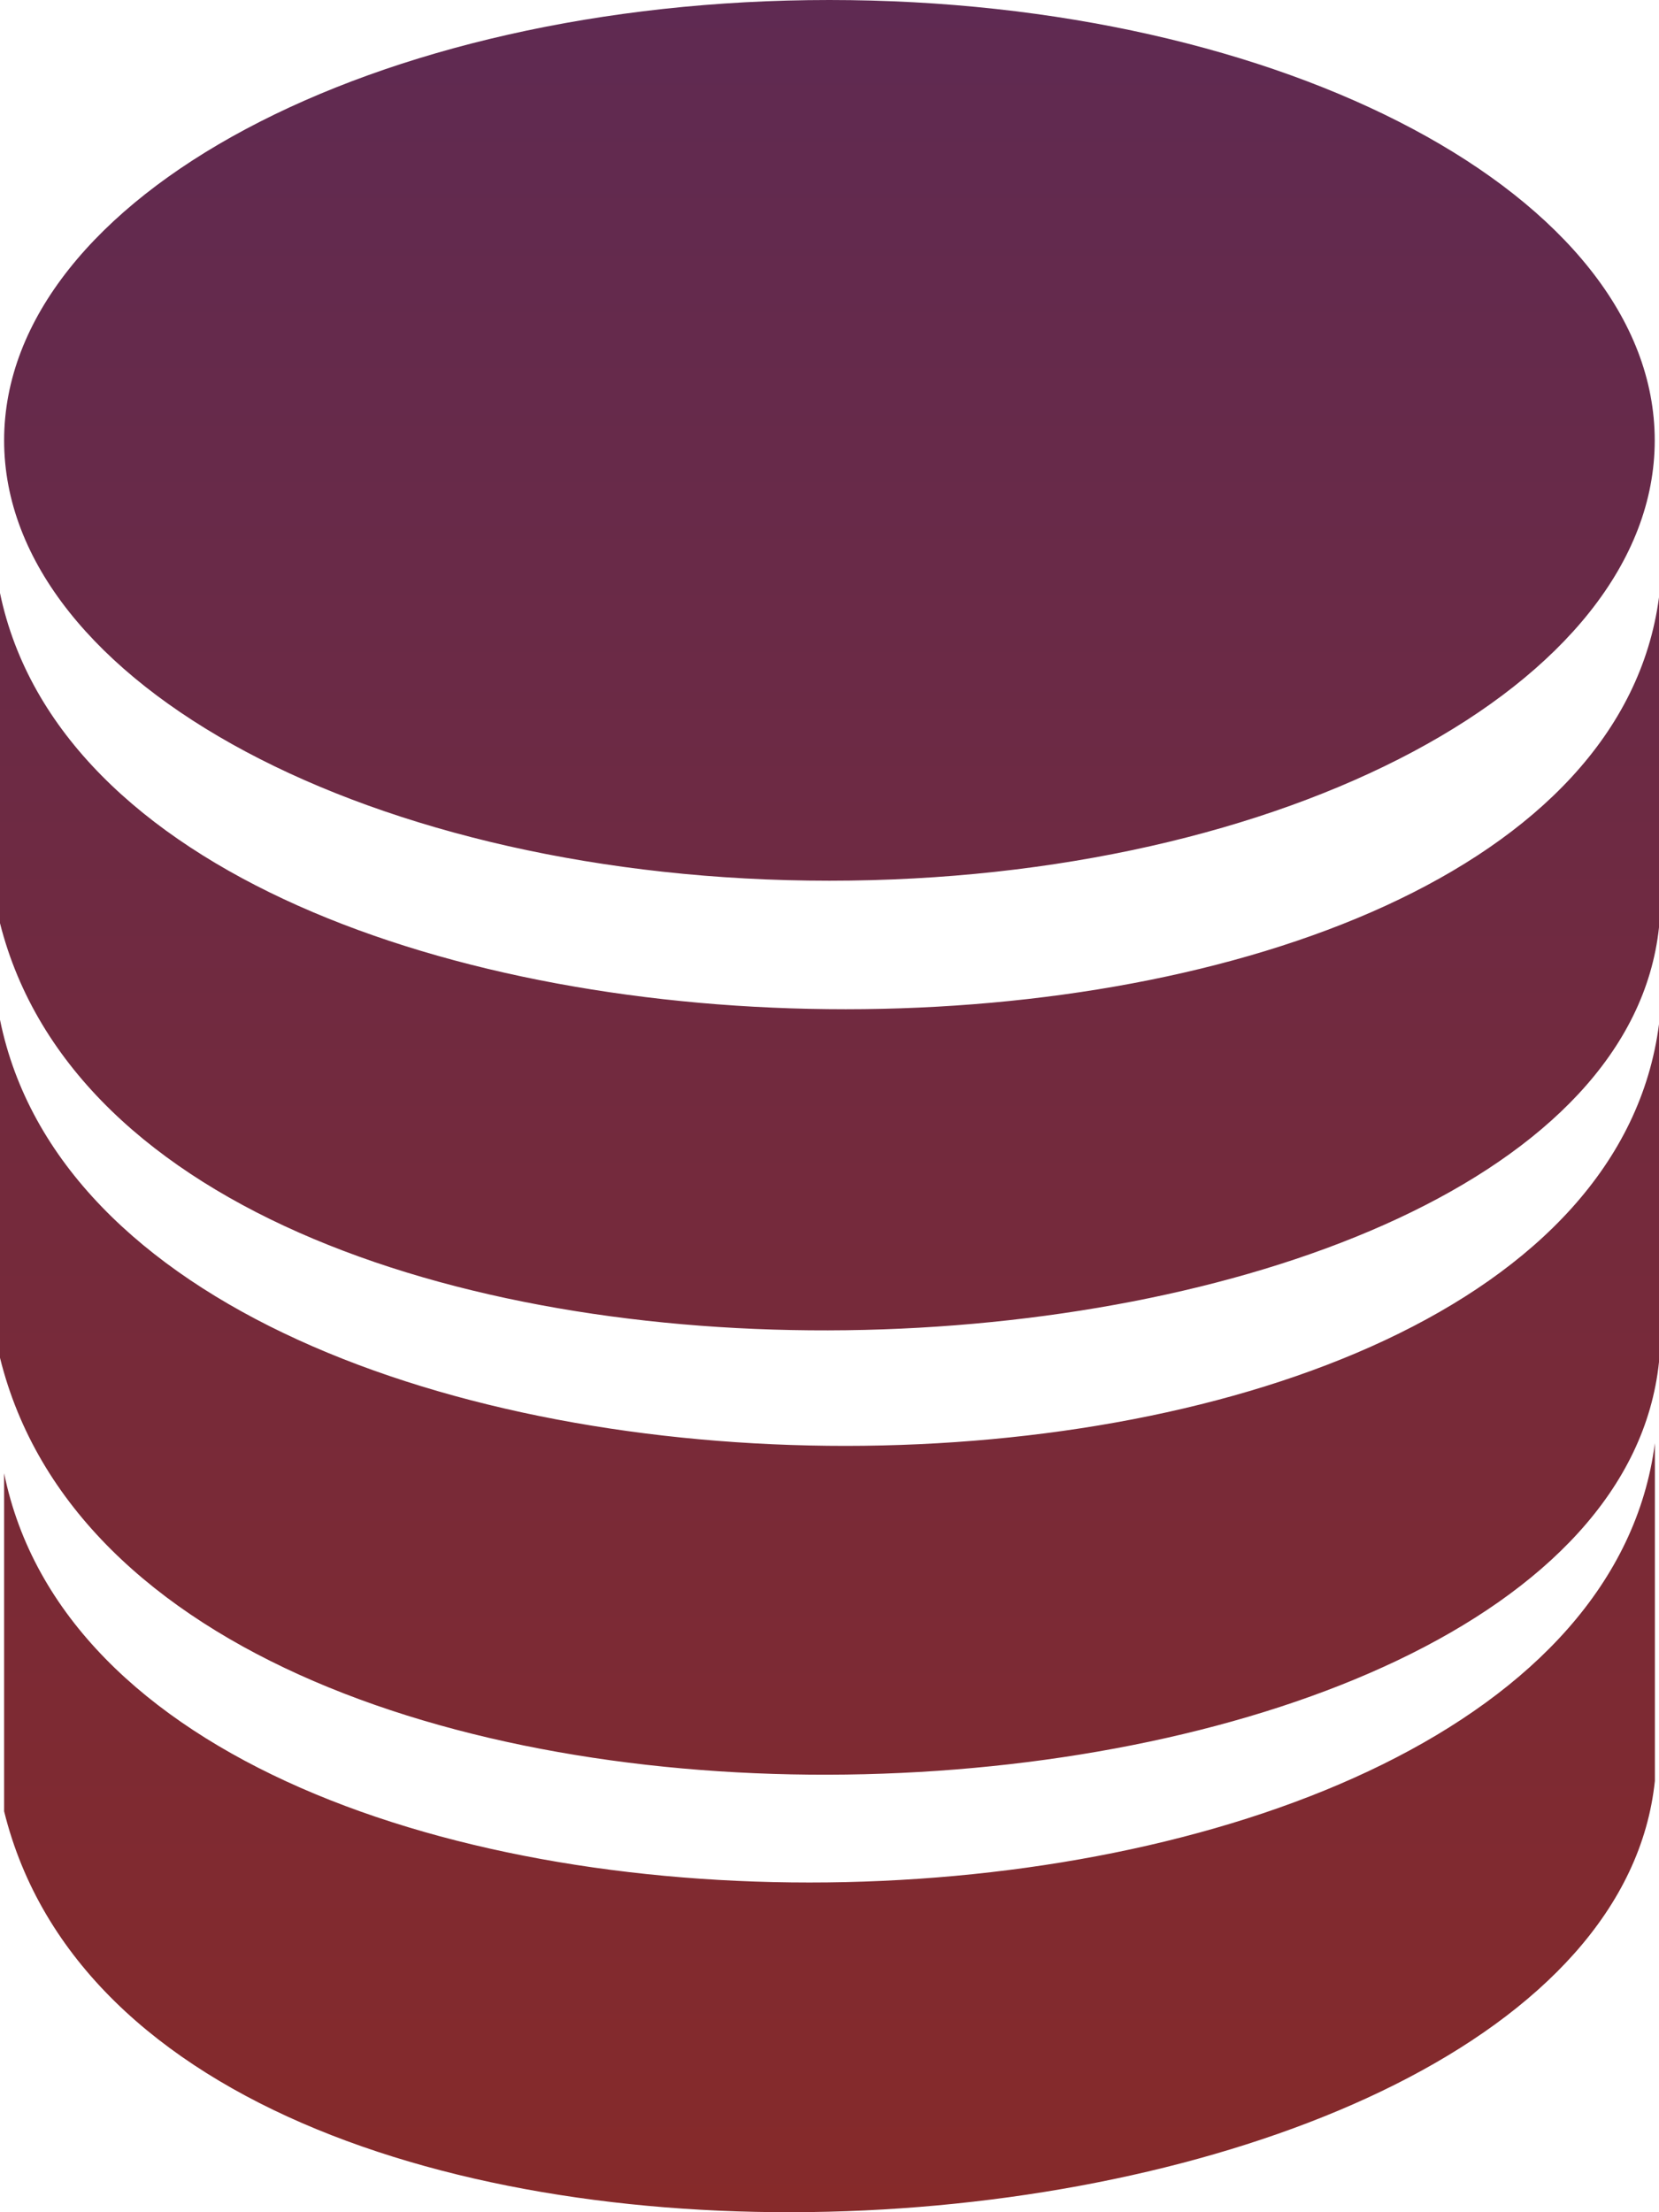
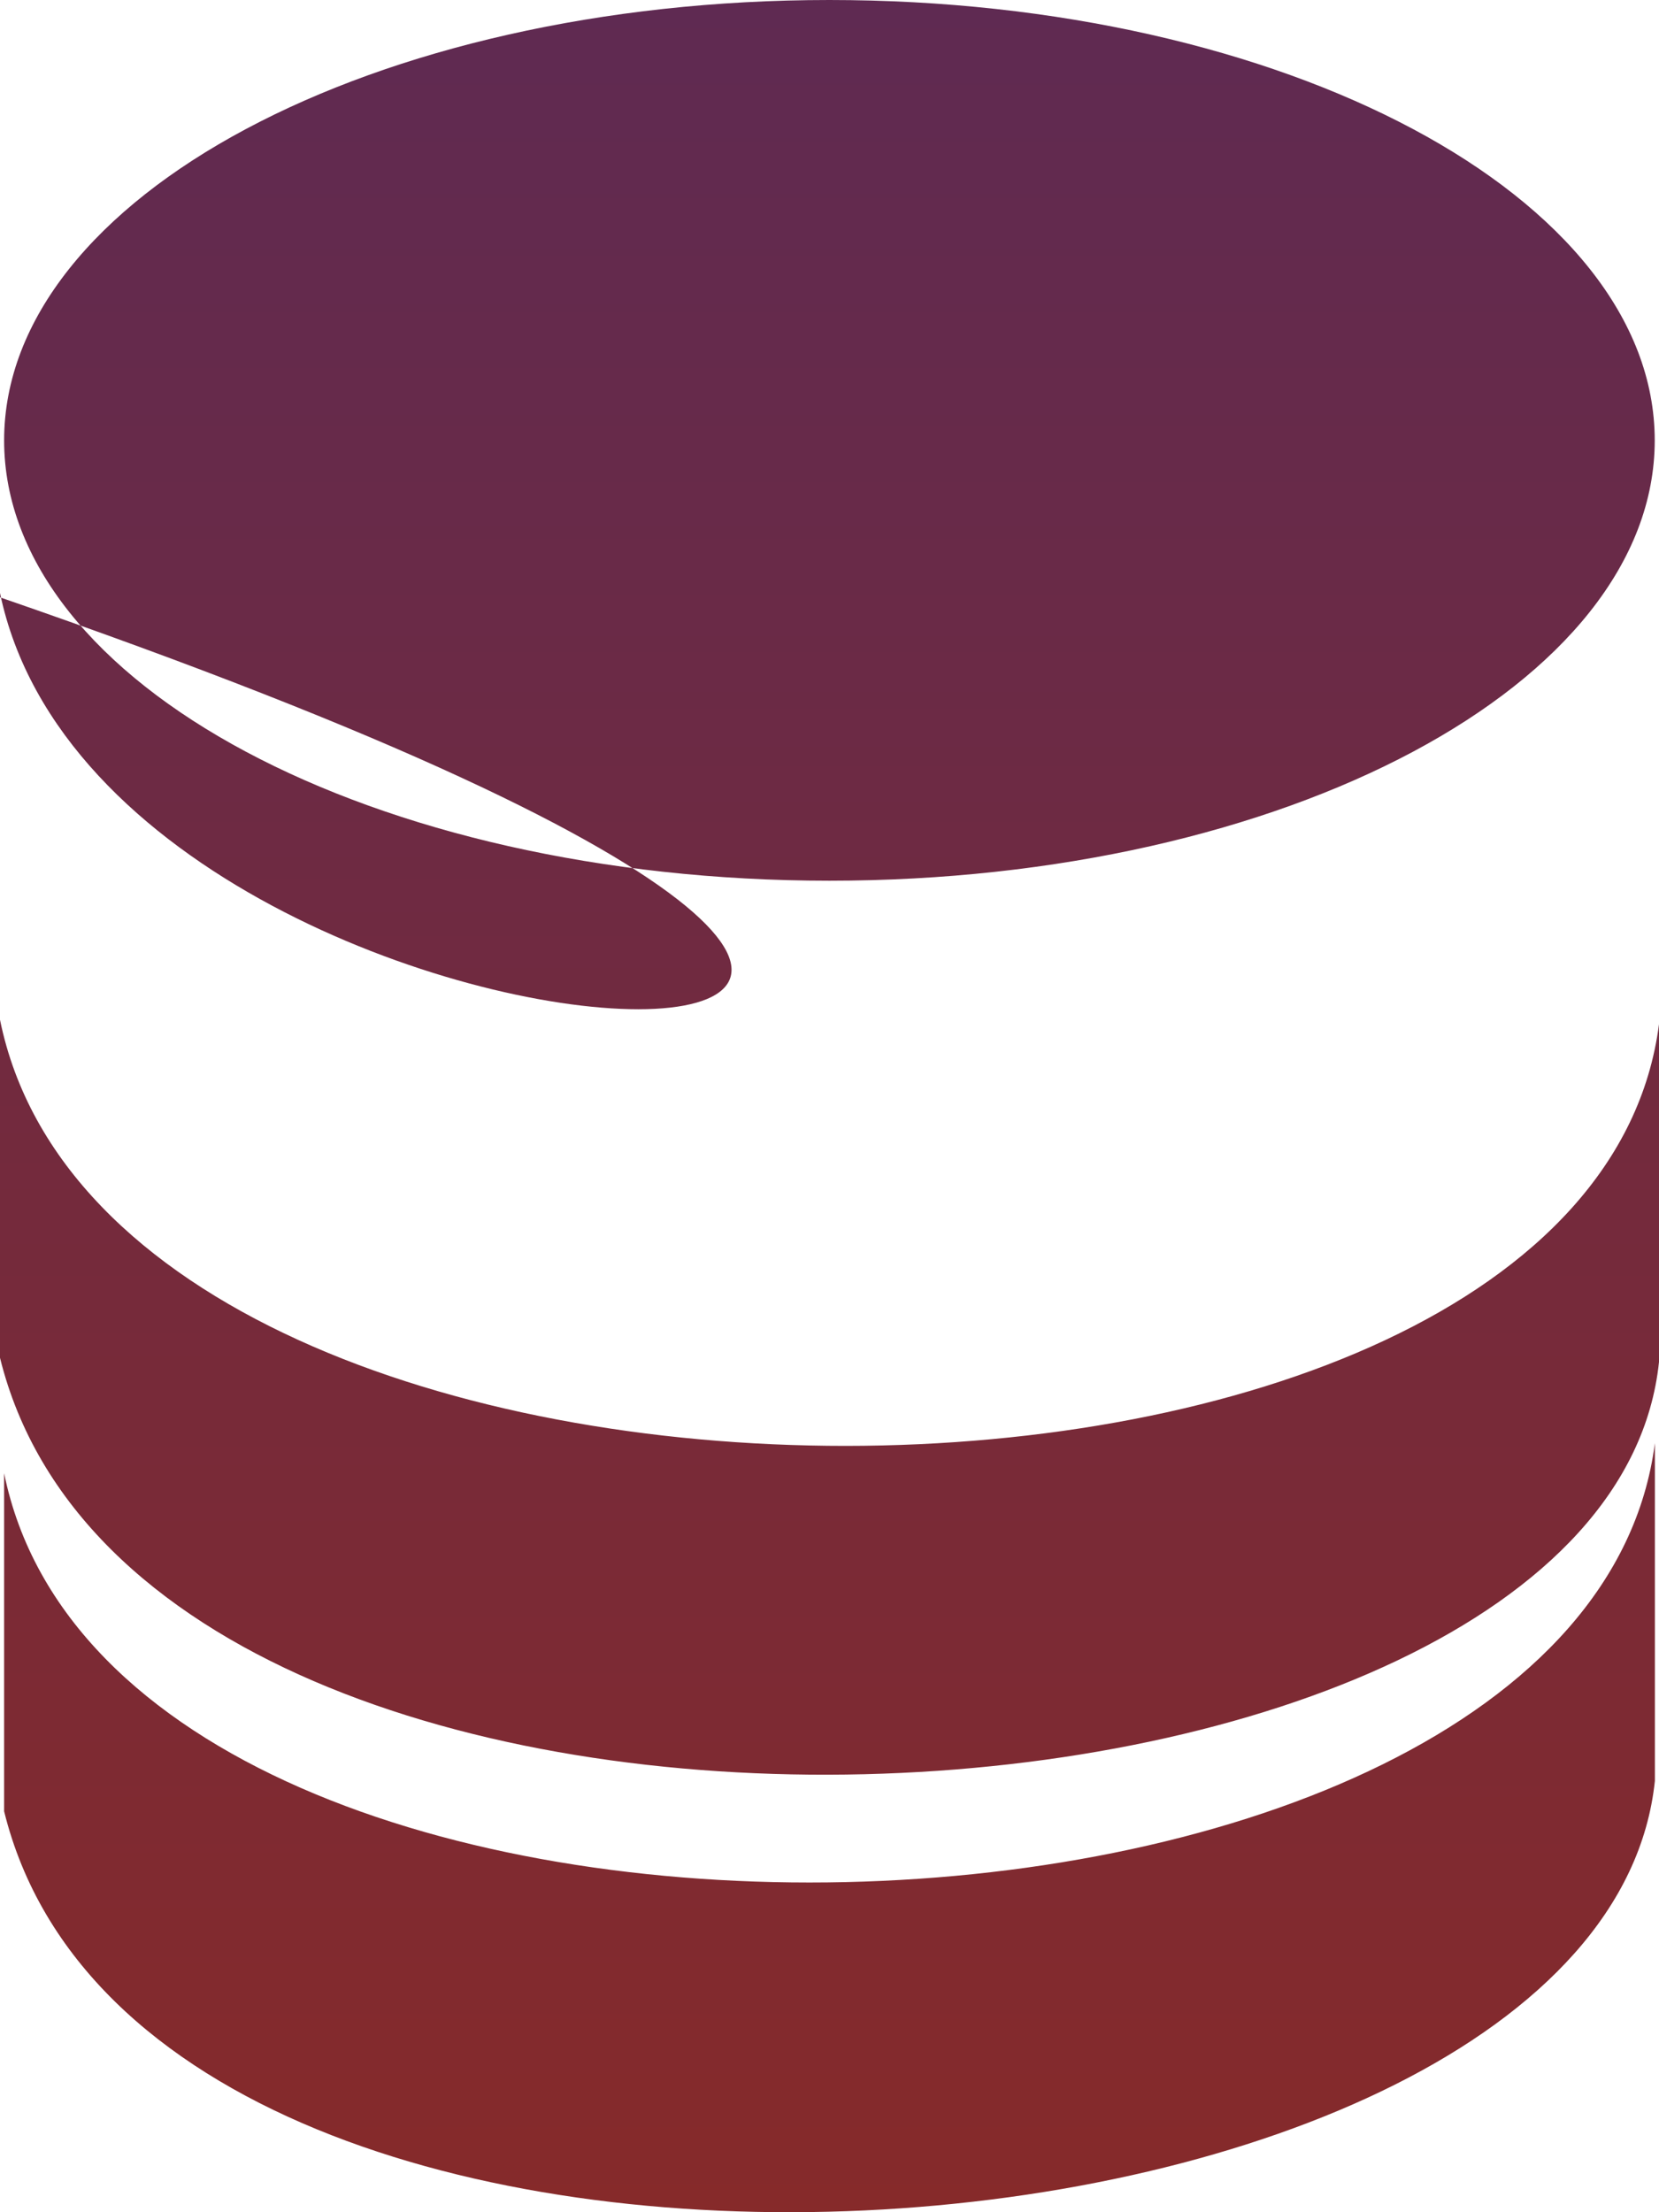
<svg xmlns="http://www.w3.org/2000/svg" width="33" height="44" viewBox="0 0 33 44" fill="none">
-   <path fill-rule="evenodd" clip-rule="evenodd" d="M16.498 0C25.566 0 32.915 3.925 32.915 8.759C32.915 13.596 25.563 17.517 16.498 17.517C7.434 17.517 0.082 13.593 0.082 8.759C0.082 3.925 7.434 0 16.498 0ZM0.082 29.302V36.026C3.003 47.854 31.86 45.569 32.918 35.421V28.704C31.477 39.843 2.39 40.646 0.082 29.302ZM0 11.795V18.362C2.921 29.914 31.938 28.353 33 18.445V11.881C31.555 22.763 2.308 22.874 0 11.795ZM0 20.282V27.006C2.921 38.834 31.938 37.237 33 27.089V20.371C31.555 31.511 2.308 31.626 0 20.282Z" fill="url(#paint0_linear_4793_1516)" />
+   <path fill-rule="evenodd" clip-rule="evenodd" d="M16.498 0C25.566 0 32.915 3.925 32.915 8.759C32.915 13.596 25.563 17.517 16.498 17.517C7.434 17.517 0.082 13.593 0.082 8.759C0.082 3.925 7.434 0 16.498 0ZM0.082 29.302V36.026C3.003 47.854 31.86 45.569 32.918 35.421V28.704C31.477 39.843 2.39 40.646 0.082 29.302ZM0 11.795V18.362V11.881C31.555 22.763 2.308 22.874 0 11.795ZM0 20.282V27.006C2.921 38.834 31.938 37.237 33 27.089V20.371C31.555 31.511 2.308 31.626 0 20.282Z" fill="url(#paint0_linear_4793_1516)" />
  <defs>
    <linearGradient id="paint0_linear_4793_1516" x1="16.5" y1="0" x2="16.5" y2="44" gradientUnits="userSpaceOnUse">
      <stop stop-color="#5F2A52" />
      <stop offset="1" stop-color="#862A2A" />
    </linearGradient>
  </defs>
</svg>